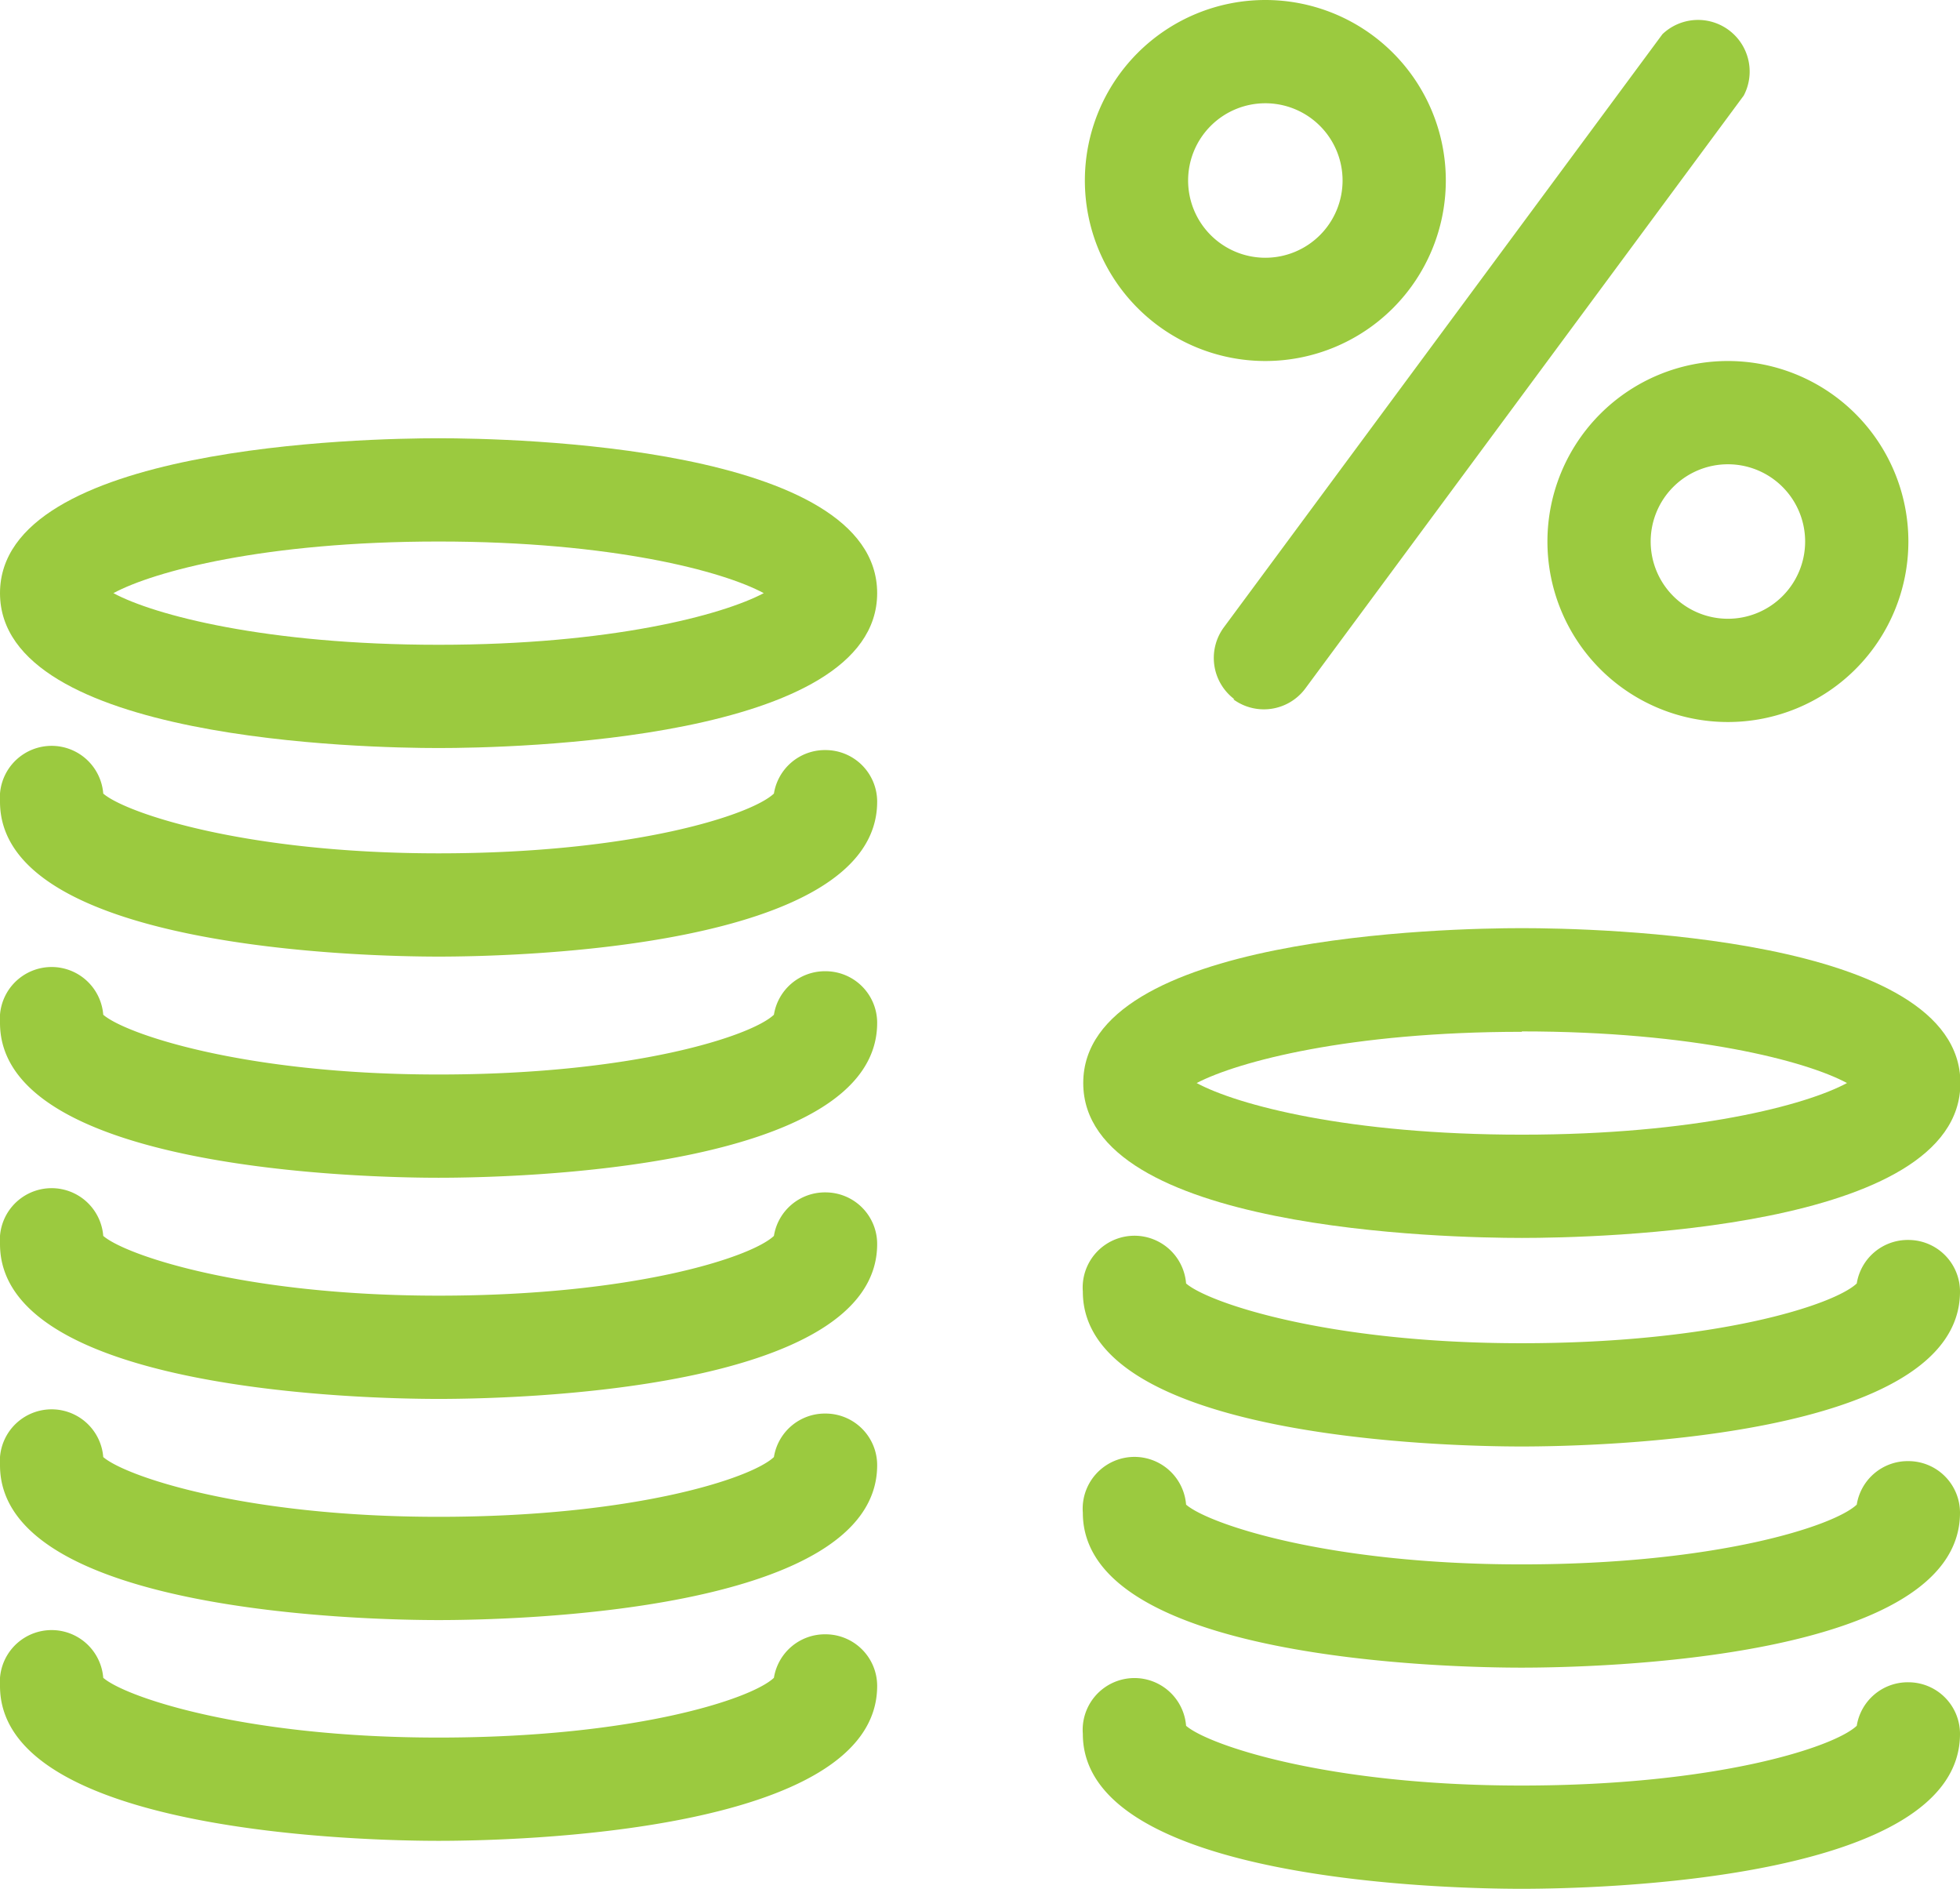
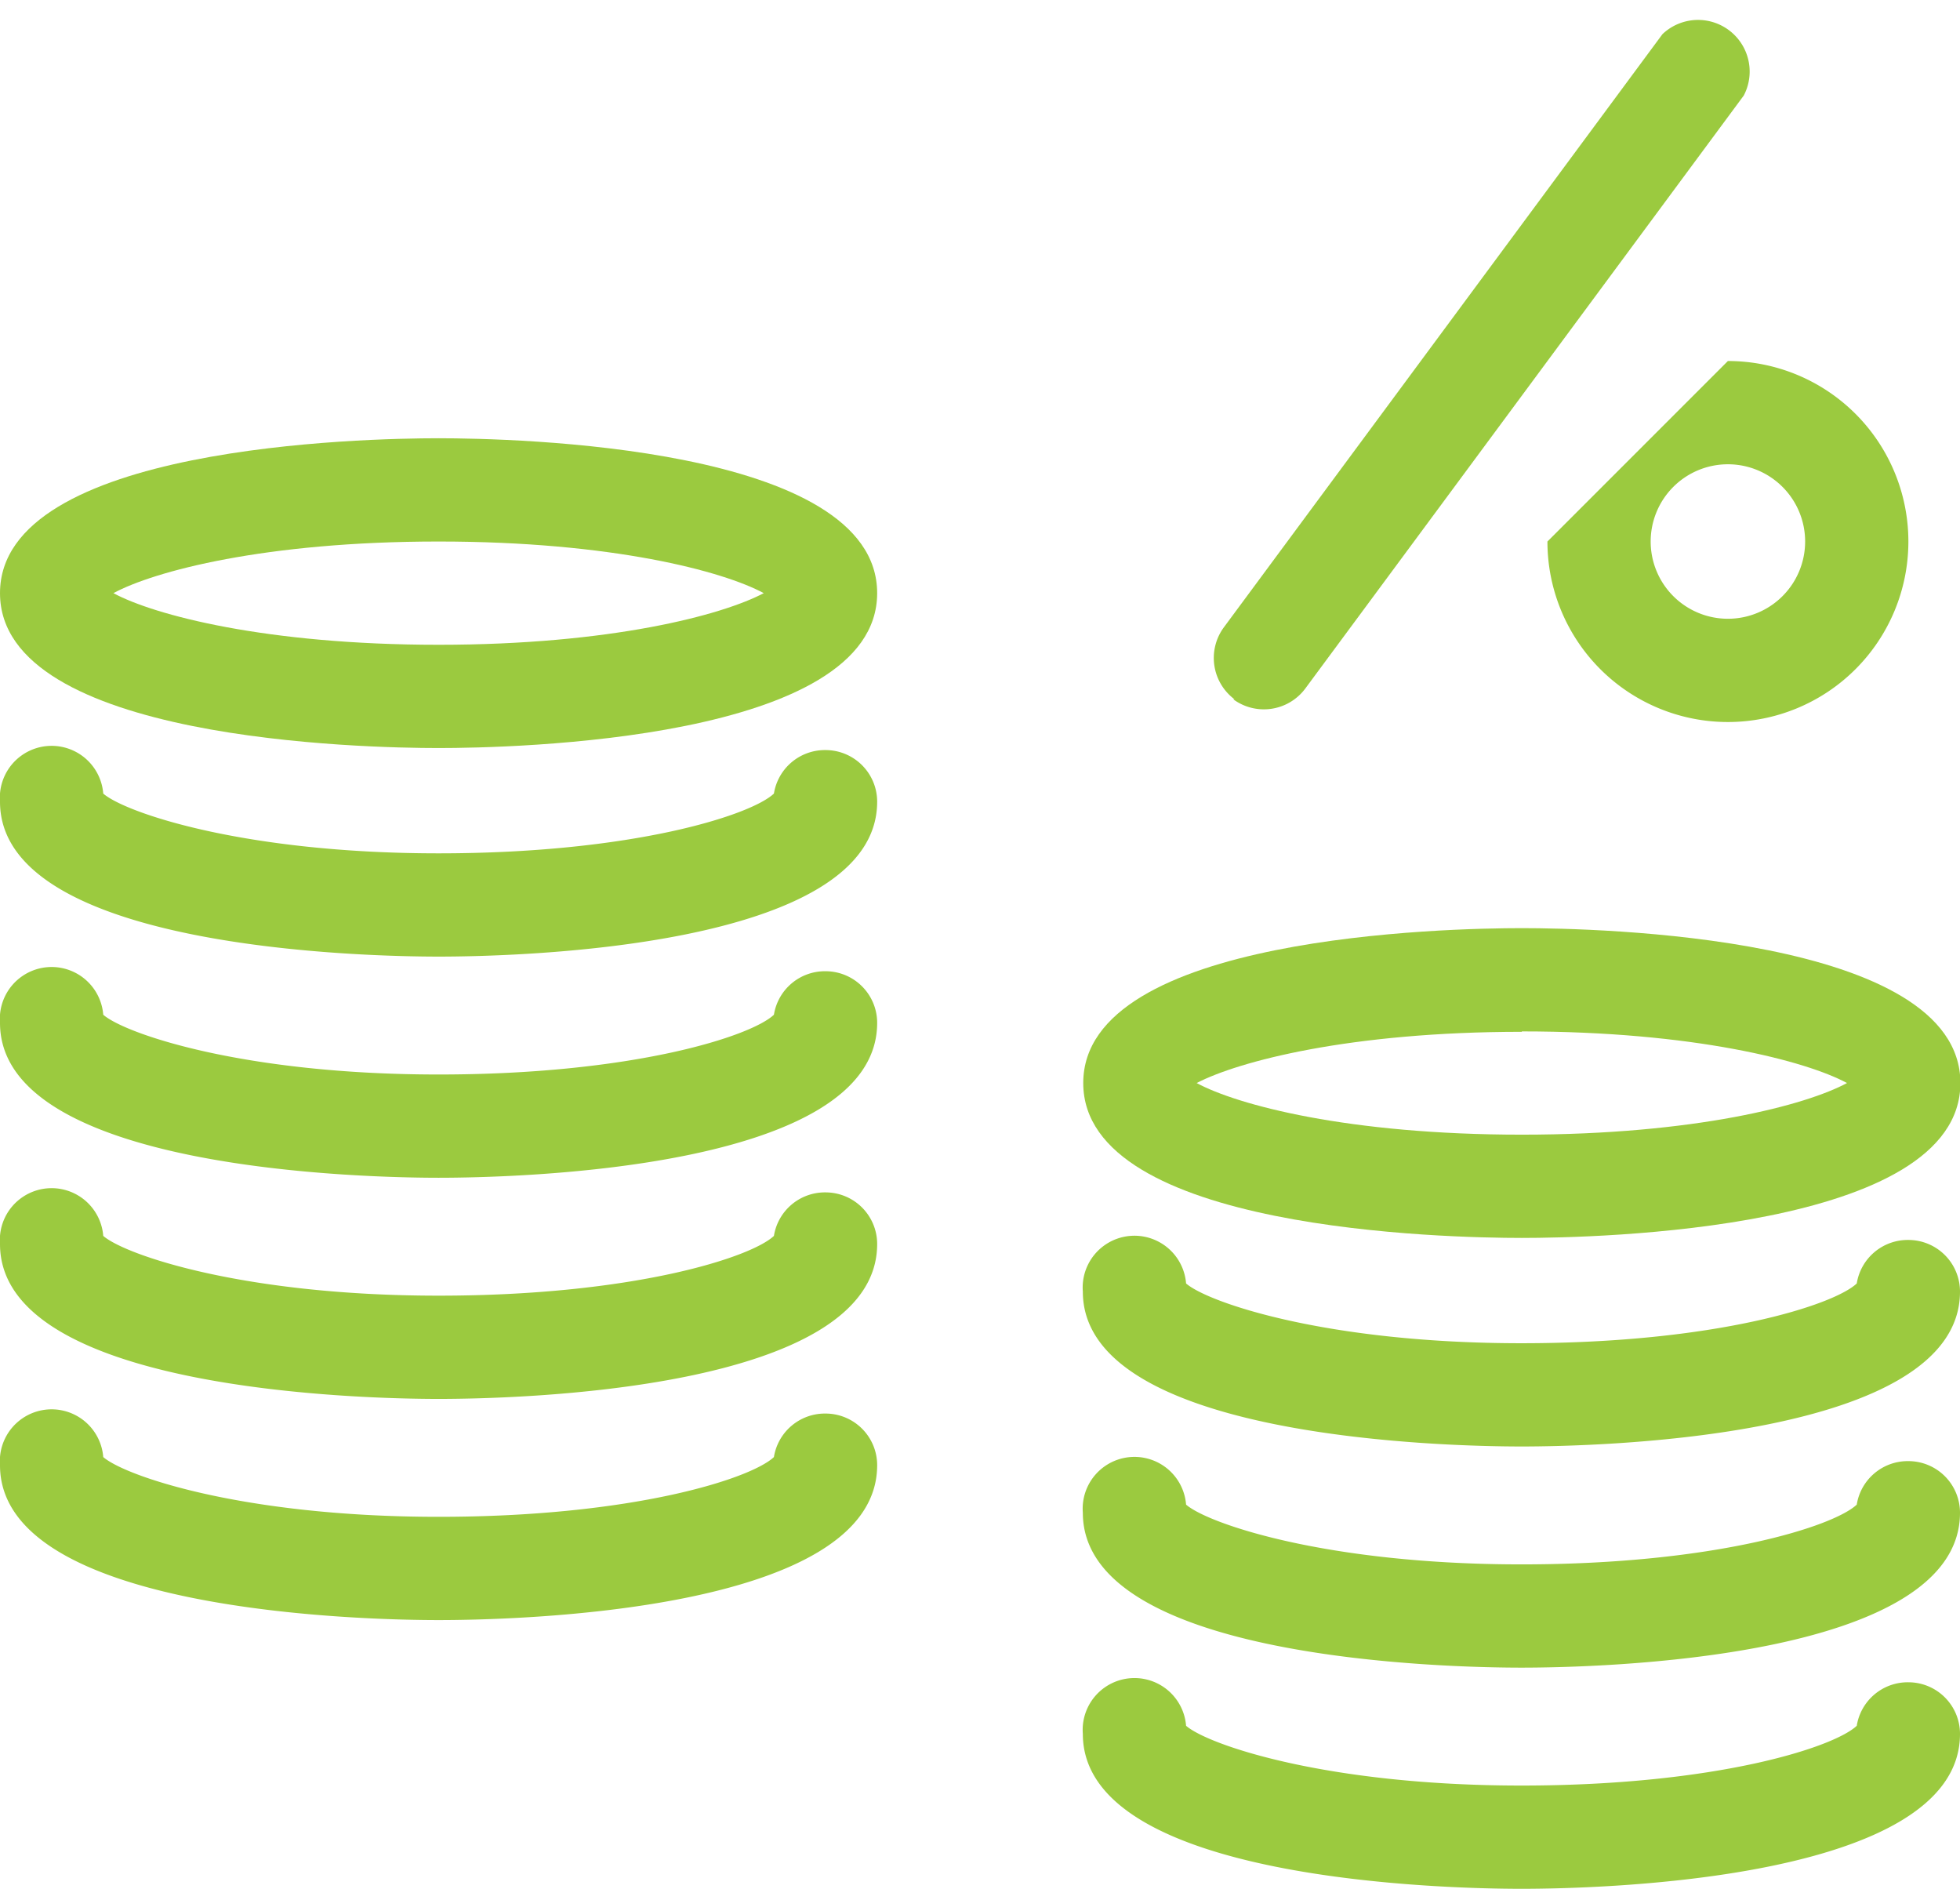
<svg xmlns="http://www.w3.org/2000/svg" id="Layer_1" data-name="Layer 1" viewBox="0 0 48.22 46.46">
  <defs>
    <style>.cls-1{fill:#9bca3f;}</style>
  </defs>
  <title>grow-sales-icon</title>
-   <path class="cls-1" d="M186,167.68a4.44,4.44,0,1,0-4.44-4.44A4.44,4.44,0,0,0,186,167.68Zm0-6.34a1.9,1.9,0,1,1-1.9,1.9A1.9,1.9,0,0,1,186,161.34Z" transform="translate(-154.87 -158.8)" />
-   <path class="cls-1" d="M192.94,172.12a4.44,4.44,0,1,0,4.44-4.44A4.44,4.44,0,0,0,192.94,172.12Zm6.34,0a1.9,1.9,0,1,1-1.9-1.9A1.9,1.9,0,0,1,199.28,172.12Z" transform="translate(-154.87 -158.8)" />
+   <path class="cls-1" d="M192.94,172.12a4.44,4.44,0,1,0,4.44-4.44Zm6.34,0a1.9,1.9,0,1,1-1.9-1.9A1.9,1.9,0,0,1,199.28,172.12Z" transform="translate(-154.87 -158.8)" />
  <path class="cls-1" d="M185.21,176a1.27,1.27,0,0,0,1.77-.26h0l10.79-14.59a1.27,1.27,0,0,0-2-1.51h0l-10.79,14.59a1.27,1.27,0,0,0,.26,1.77h0Z" transform="translate(-154.87 -158.8)" />
  <path class="cls-1" d="M165.66,169.58c-1.8,0-10.79.18-10.79,3.81s9,3.81,10.79,3.81,10.79-.18,10.79-3.81S167.46,169.58,165.66,169.58Zm0,5.08c-4.24,0-7-.73-8-1.27,1-.54,3.73-1.27,8-1.27s7,0.73,8,1.27C172.64,173.93,169.9,174.66,165.66,174.66Z" transform="translate(-154.87 -158.8)" />
  <path class="cls-1" d="M175.18,177.25a1.27,1.27,0,0,0-1.27,1.07c-0.56.53-3.46,1.47-8.25,1.47s-7.71-1-8.25-1.47a1.27,1.27,0,0,0-2.54.2c0,3.62,9,3.81,10.79,3.81s10.79-.18,10.79-3.81A1.27,1.27,0,0,0,175.18,177.25Z" transform="translate(-154.87 -158.8)" />
  <path class="cls-1" d="M175.18,182.69a1.27,1.27,0,0,0-1.27,1.07c-0.56.53-3.46,1.47-8.25,1.47s-7.71-1-8.25-1.47a1.27,1.27,0,1,0-2.54.2c0,3.62,9,3.81,10.79,3.81s10.79-.18,10.79-3.81A1.27,1.27,0,0,0,175.18,182.69Z" transform="translate(-154.87 -158.8)" />
  <path class="cls-1" d="M175.18,188.13a1.27,1.27,0,0,0-1.27,1.07c-0.56.53-3.46,1.47-8.25,1.47s-7.71-1-8.25-1.47a1.27,1.27,0,1,0-2.54.2c0,3.62,9,3.81,10.79,3.81s10.79-.18,10.79-3.81A1.27,1.27,0,0,0,175.18,188.13Z" transform="translate(-154.87 -158.8)" />
  <path class="cls-1" d="M175.18,193.57a1.27,1.27,0,0,0-1.27,1.07c-0.56.53-3.46,1.47-8.25,1.47s-7.71-1-8.25-1.47a1.27,1.27,0,0,0-2.54.2c0,3.62,9,3.81,10.79,3.81s10.79-.18,10.79-3.81A1.27,1.27,0,0,0,175.18,193.57Z" transform="translate(-154.87 -158.8)" />
-   <path class="cls-1" d="M175.18,199a1.27,1.27,0,0,0-1.27,1.07c-0.56.53-3.46,1.47-8.25,1.47s-7.71-1-8.25-1.47a1.27,1.27,0,1,0-2.54.2c0,3.62,9,3.81,10.79,3.81s10.79-.18,10.79-3.81A1.27,1.27,0,0,0,175.18,199Z" transform="translate(-154.87 -158.8)" />
  <path class="cls-1" d="M192.31,189.25c1.8,0,10.79-.18,10.79-3.81s-9-3.81-10.79-3.81-10.79.18-10.79,3.81S190.5,189.25,192.31,189.25Zm0-5.08c4.24,0,7,.73,8,1.27-1,.54-3.73,1.27-8,1.27s-7-.73-8-1.27C185.33,184.91,188.07,184.18,192.31,184.18Z" transform="translate(-154.87 -158.8)" />
  <path class="cls-1" d="M201.82,189.3a1.27,1.27,0,0,0-1.27,1.07c-0.56.53-3.46,1.47-8.25,1.47s-7.71-1-8.25-1.47a1.27,1.27,0,1,0-2.54.2c0,3.62,9,3.81,10.79,3.81s10.79-.18,10.79-3.81A1.27,1.27,0,0,0,201.82,189.3Z" transform="translate(-154.87 -158.8)" />
  <path class="cls-1" d="M201.82,194.74a1.27,1.27,0,0,0-1.27,1.07c-0.56.53-3.46,1.47-8.25,1.47s-7.71-1-8.25-1.47a1.27,1.27,0,0,0-2.54.2c0,3.62,9,3.81,10.79,3.81s10.79-.18,10.79-3.81A1.27,1.27,0,0,0,201.82,194.74Z" transform="translate(-154.87 -158.8)" />
  <path class="cls-1" d="M201.82,200.18a1.27,1.27,0,0,0-1.27,1.07c-0.56.53-3.46,1.47-8.25,1.47s-7.71-1-8.25-1.47a1.27,1.27,0,1,0-2.54.2c0,3.62,9,3.81,10.79,3.81s10.79-.18,10.79-3.81A1.27,1.27,0,0,0,201.82,200.18Z" transform="translate(-154.87 -158.8)" />
</svg>